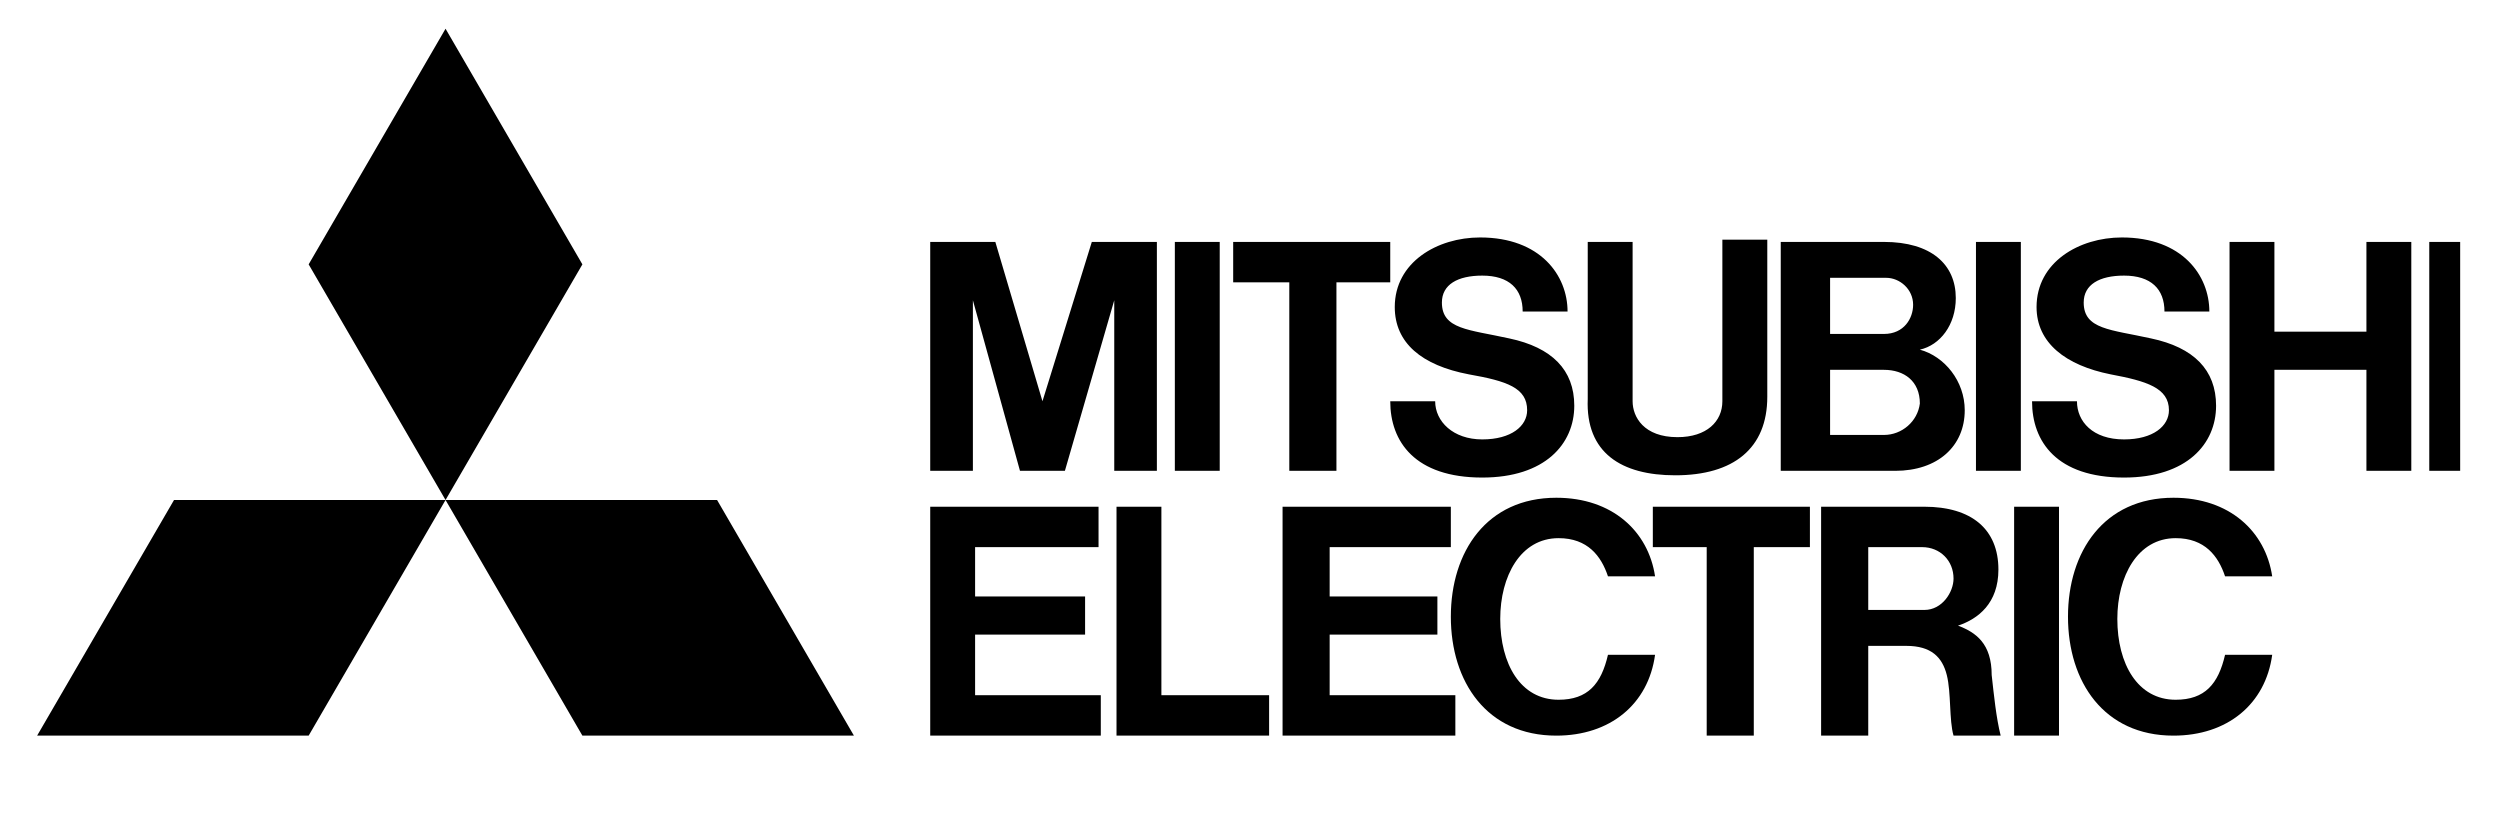
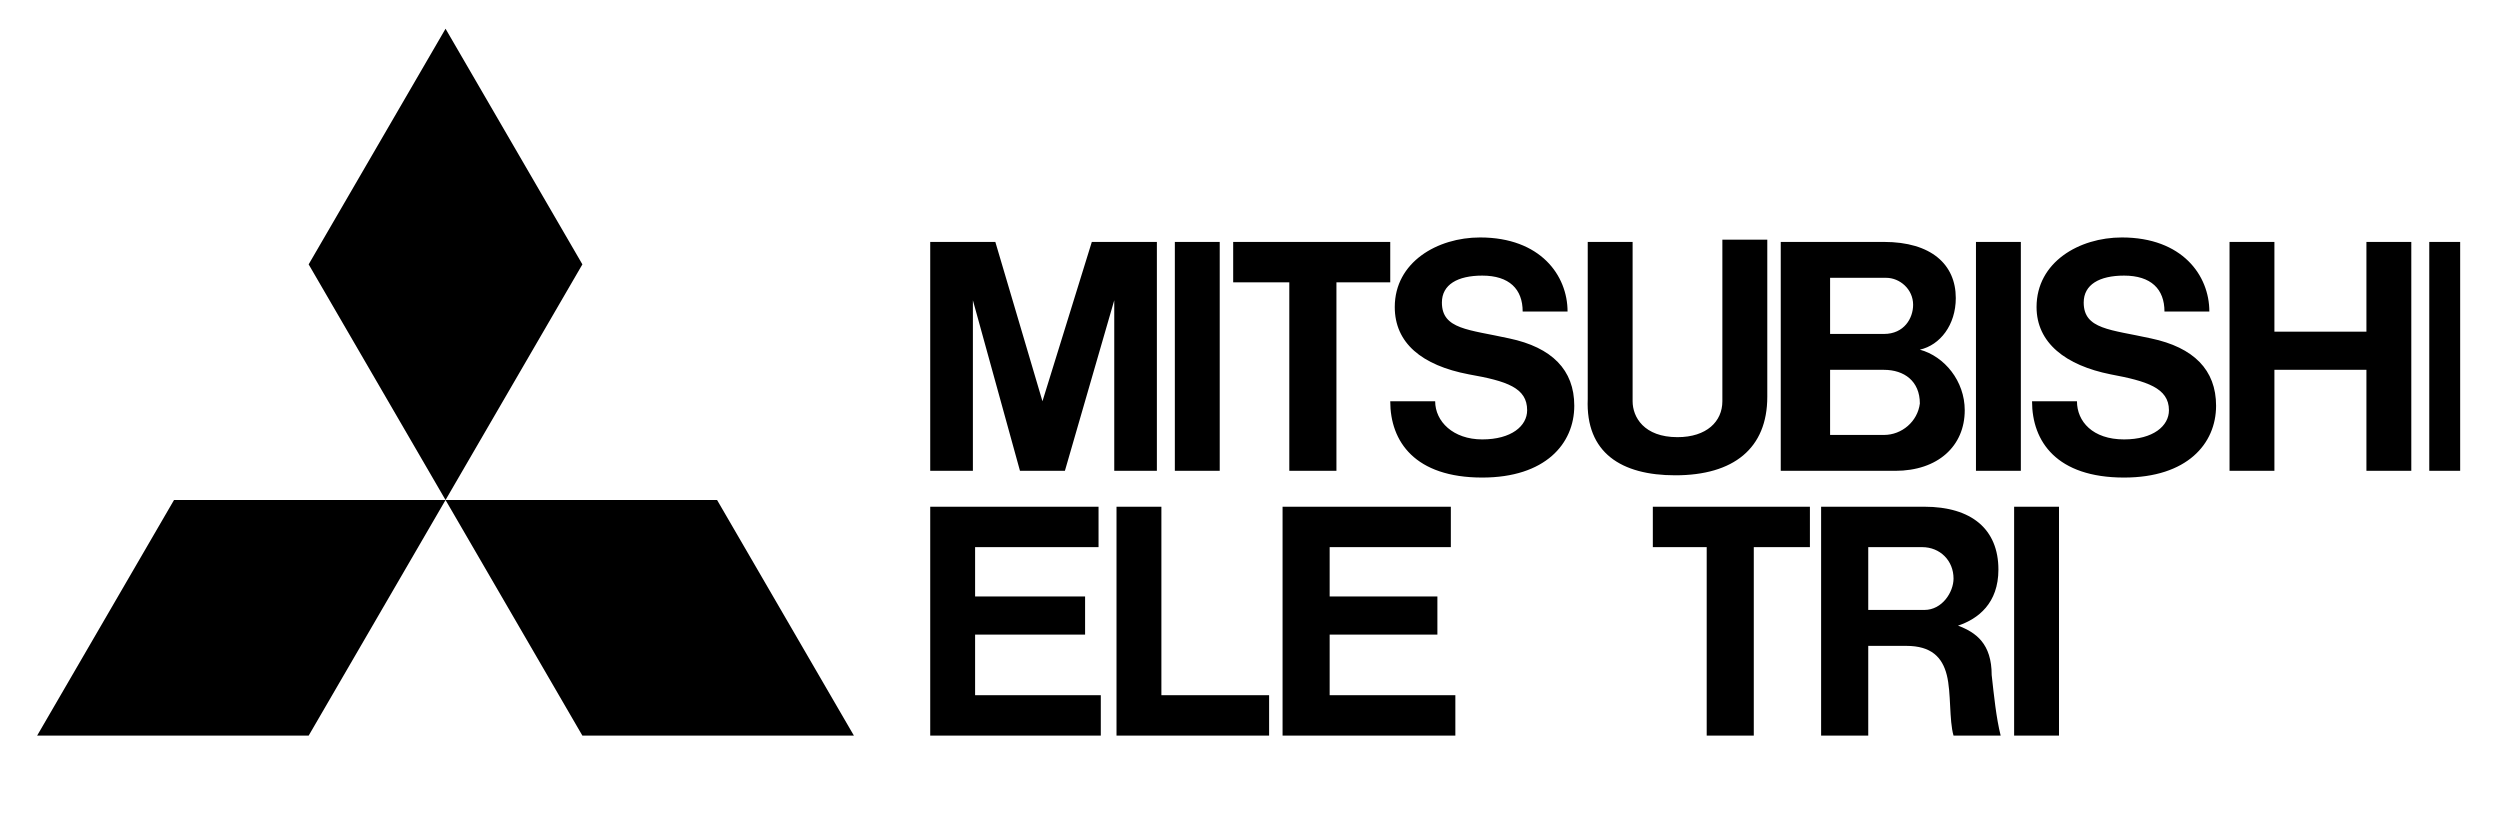
<svg xmlns="http://www.w3.org/2000/svg" width="300" zoomAndPan="magnify" viewBox="0 0 224.88 75" height="100" preserveAspectRatio="xMidYMid meet" version="1.0">
  <defs>
    <clipPath id="edf8066f36">
      <path d="M 3.223 2.586 L 77 2.586 L 77 67 L 3.223 67 Z M 3.223 2.586 " clip-rule="nonzero" />
    </clipPath>
    <clipPath id="63c31e35af">
      <path d="M 83 21 L 221.355 21 L 221.355 67 L 83 67 Z M 83 21 " clip-rule="nonzero" />
    </clipPath>
  </defs>
  <g clip-path="url(#edf8066f36)">
    <path fill="#000000" d="M 27.719 66.207 L 3.281 66.207 L 15.602 45 L 40.039 45 Z M 52.355 66.207 L 76.793 66.207 L 64.477 45 L 40.039 45 Z M 52.355 23.793 L 40.039 2.586 L 27.719 23.793 L 40.039 45 Z M 52.355 23.793 " fill-opacity="1" fill-rule="nonzero" />
  </g>
  <g clip-path="url(#63c31e35af)">
    <path fill="#000000" d="M 87.699 57.117 L 97.598 57.117 L 97.598 53.684 L 87.699 53.684 L 87.699 49.242 L 98.809 49.242 L 98.809 45.605 L 83.66 45.605 L 83.66 66.207 L 99.012 66.207 L 99.012 62.57 L 87.699 62.57 Z M 87.5 27.023 L 91.738 42.375 L 95.781 42.375 L 100.223 27.023 L 100.223 42.375 L 104.059 42.375 L 104.059 21.773 L 98.203 21.773 L 93.762 36.113 L 89.52 21.773 L 83.66 21.773 L 83.66 42.375 L 87.5 42.375 Z M 177.777 21.773 L 181.816 21.773 L 181.816 42.375 L 177.777 42.375 Z M 181.211 45.605 L 185.25 45.605 L 185.25 66.207 L 181.211 66.207 Z M 218.574 21.773 L 222.613 21.773 L 222.613 42.375 L 218.574 42.375 Z M 105.676 21.773 L 109.715 21.773 L 109.715 42.375 L 105.676 42.375 Z M 212.918 29.852 L 204.637 29.852 L 204.637 21.773 L 200.598 21.773 L 200.598 42.375 L 204.637 42.375 L 204.637 33.285 L 212.918 33.285 L 212.918 42.375 L 216.957 42.375 L 216.957 21.773 L 212.918 21.773 Z M 115.977 42.375 L 120.219 42.375 L 120.219 25.41 L 125.062 25.41 L 125.062 21.773 L 110.926 21.773 L 110.926 25.41 L 115.977 25.41 Z M 153.543 66.207 L 157.781 66.207 L 157.781 49.242 L 162.832 49.242 L 162.832 45.605 L 148.695 45.605 L 148.695 49.242 L 153.543 49.242 Z M 150.715 42.777 C 155.965 42.777 158.996 40.355 158.996 35.711 L 158.996 21.57 L 154.953 21.57 L 154.953 36.113 C 154.953 37.93 153.543 39.344 150.914 39.344 C 147.887 39.344 146.875 37.527 146.875 36.113 L 146.875 21.773 L 142.836 21.773 L 142.836 35.91 C 142.637 40.758 145.867 42.777 150.715 42.777 Z M 119.609 57.117 L 129.305 57.117 L 129.305 53.684 L 119.609 53.684 L 119.609 49.242 L 130.516 49.242 L 130.516 45.605 L 115.371 45.605 L 115.371 66.207 L 130.922 66.207 L 130.922 62.57 L 119.609 62.57 Z M 164.648 42.375 L 170.508 42.375 C 174.344 42.375 176.766 40.152 176.766 36.922 C 176.766 34.297 174.949 32.074 172.727 31.469 C 174.547 31.062 175.961 29.246 175.961 26.824 C 175.961 23.793 173.738 21.773 169.496 21.773 L 160.207 21.773 L 160.207 42.375 Z M 169.496 39.145 L 164.648 39.145 L 164.648 33.285 L 169.496 33.285 C 171.312 33.285 172.727 34.297 172.727 36.316 C 172.527 37.93 171.113 39.145 169.496 39.145 Z M 169.699 25.004 C 170.91 25.004 172.121 26.016 172.121 27.43 C 172.121 28.641 171.312 30.055 169.496 30.055 L 164.648 30.055 L 164.648 25.004 Z M 176.16 56.309 C 177.98 55.703 179.797 54.289 179.797 51.262 C 179.797 47.625 177.375 45.605 173.133 45.605 L 163.84 45.605 L 163.84 66.207 L 168.082 66.207 L 168.082 58.129 L 171.516 58.129 C 173.738 58.129 174.746 59.137 175.152 60.754 C 175.555 62.367 175.352 64.793 175.758 66.207 L 180 66.207 C 179.594 64.59 179.395 62.57 179.191 60.754 C 179.191 57.926 177.777 56.914 176.16 56.309 Z M 168.082 54.895 L 168.082 49.242 L 172.93 49.242 C 174.547 49.242 175.758 50.453 175.758 52.07 C 175.758 53.281 174.746 54.895 173.133 54.895 Z M 104.465 45.605 L 100.426 45.605 L 100.426 66.207 L 114.16 66.207 L 114.16 62.57 L 104.465 62.57 Z M 132.133 33.691 C 135.566 34.297 137.383 34.902 137.383 36.922 C 137.383 38.336 135.969 39.547 133.344 39.547 C 130.719 39.547 129.105 37.93 129.105 36.113 L 125.062 36.113 C 125.062 39.75 127.285 42.98 133.344 42.98 C 139 42.98 141.625 39.949 141.625 36.516 C 141.625 33.285 139.605 31.266 135.77 30.457 C 132.133 29.652 129.711 29.652 129.711 27.227 C 129.711 25.613 131.125 24.805 133.344 24.805 C 135.77 24.805 136.98 26.016 136.98 28.035 L 141.02 28.035 C 141.02 24.805 138.598 21.371 133.145 21.371 C 129.305 21.371 125.469 23.59 125.469 27.633 C 125.469 30.863 127.891 32.883 132.133 33.691 Z M 189.895 33.691 C 193.125 34.297 195.145 34.902 195.145 36.922 C 195.145 38.336 193.73 39.547 191.105 39.547 C 188.277 39.547 186.867 37.93 186.867 36.113 L 182.824 36.113 C 182.824 39.75 185.047 42.98 191.105 42.98 C 196.762 42.98 199.387 39.949 199.387 36.516 C 199.387 33.285 197.367 31.266 193.531 30.457 C 189.895 29.652 187.473 29.652 187.473 27.227 C 187.473 25.613 188.887 24.805 191.105 24.805 C 193.531 24.805 194.742 26.016 194.742 28.035 L 198.781 28.035 C 198.781 24.805 196.359 21.371 190.906 21.371 C 187.066 21.371 183.23 23.59 183.23 27.633 C 183.23 30.863 185.855 32.883 189.895 33.691 Z M 189.895 33.691 " fill-opacity="1" fill-rule="nonzero" />
  </g>
-   <path fill="#000000" d="M 140.211 62.977 C 136.777 62.977 134.961 59.742 134.961 55.703 C 134.961 51.867 136.777 48.434 140.211 48.434 C 142.836 48.434 144.051 50.051 144.656 51.867 L 148.895 51.867 C 148.289 47.828 145.059 44.797 140.008 44.797 C 133.75 44.797 130.516 49.645 130.516 55.504 C 130.516 61.359 133.75 66.207 140.008 66.207 C 144.855 66.207 148.289 63.379 148.895 58.934 L 144.656 58.934 C 144.051 61.562 142.836 62.977 140.211 62.977 Z M 195.75 62.977 C 192.32 62.977 190.5 59.742 190.5 55.703 C 190.5 51.867 192.32 48.434 195.75 48.434 C 198.379 48.434 199.59 50.051 200.195 51.867 L 204.438 51.867 C 203.832 47.828 200.598 44.797 195.551 44.797 C 189.289 44.797 186.059 49.645 186.059 55.504 C 186.059 61.359 189.289 66.207 195.551 66.207 C 200.398 66.207 203.832 63.379 204.438 58.934 L 200.195 58.934 C 199.59 61.562 198.379 62.977 195.75 62.977 Z M 195.75 62.977 " fill-opacity="1" fill-rule="nonzero" />
</svg>